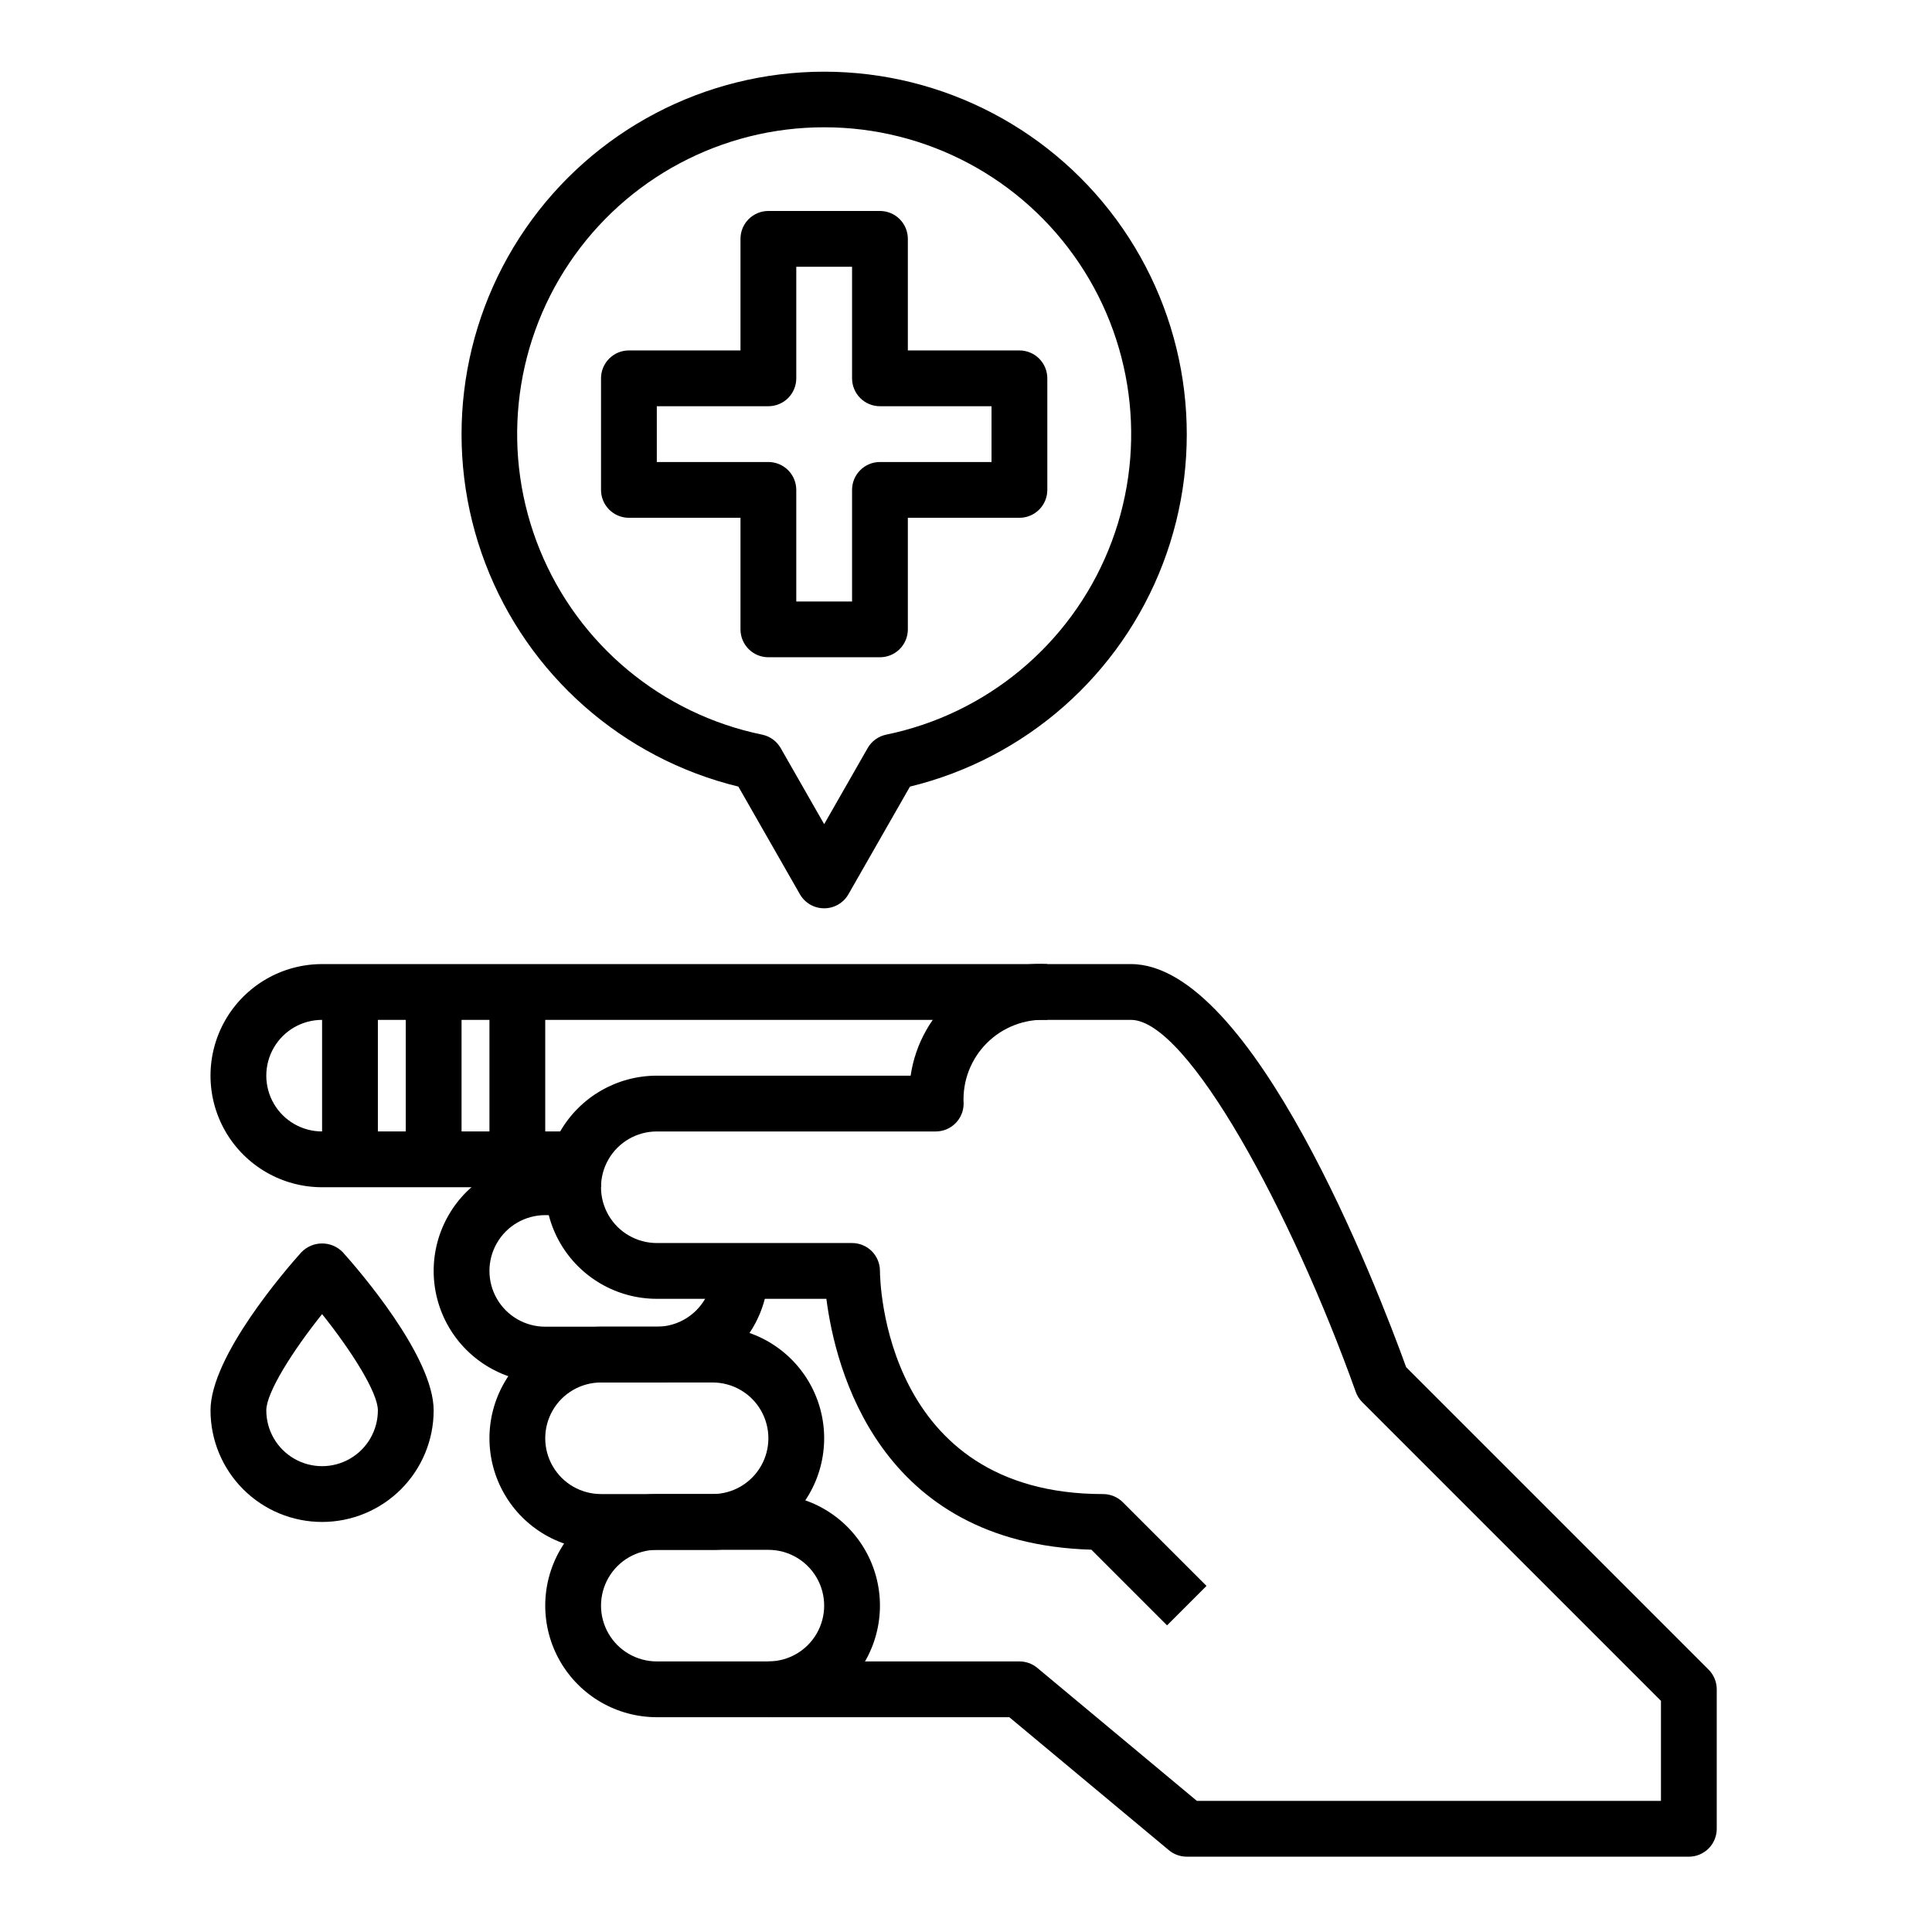
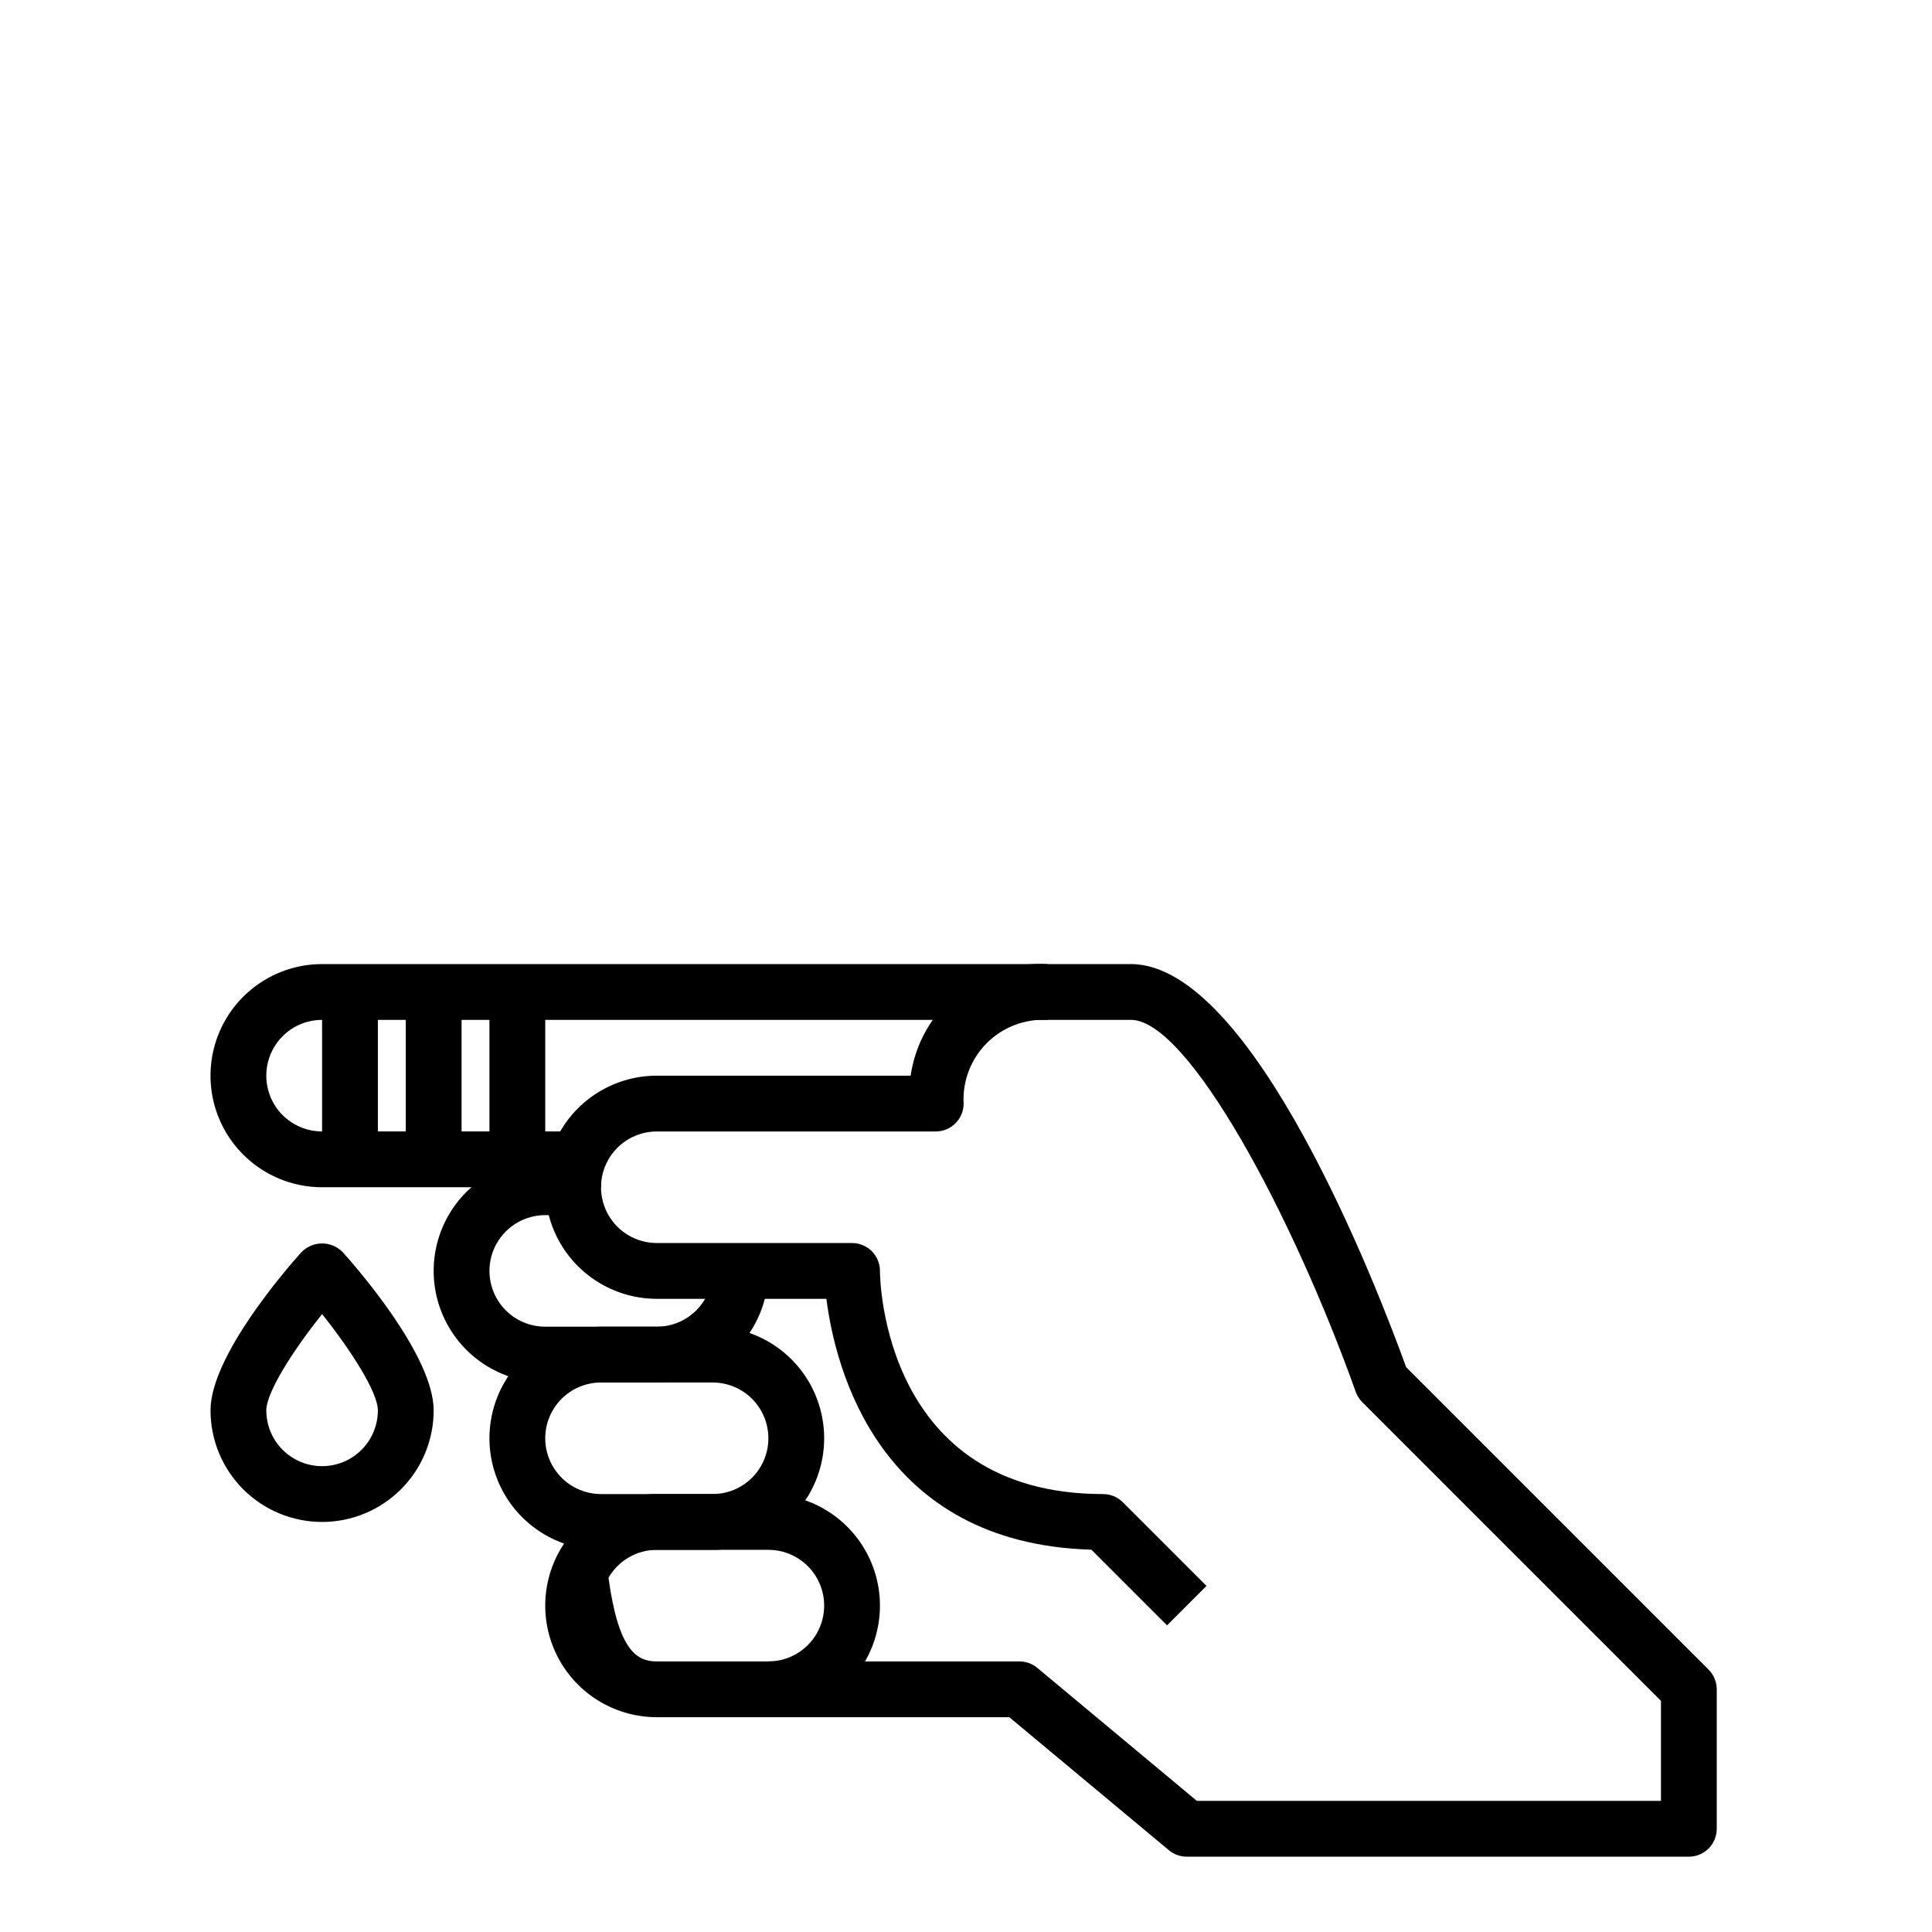
<svg xmlns="http://www.w3.org/2000/svg" width="100%" height="100%" viewBox="0 0 100 100" version="1.1" xml:space="preserve" style="fill-rule:evenodd;clip-rule:evenodd;stroke-linejoin:round;stroke-miterlimit:2;">
  <g transform="matrix(0.165,0,0,0.165,-10.76,3.701)">
-     <path d="M341.25,183.75L306.25,183.75C301.418,183.75 297.5,179.832 297.5,175L297.5,140L262.5,140C257.668,140 253.75,136.082 253.75,131.25L253.75,96.25C253.75,91.418 257.668,87.5 262.5,87.5L297.5,87.5L297.5,52.5C297.5,47.668 301.418,43.75 306.25,43.75L341.25,43.75C343.57,43.75 345.797,44.672 347.438,46.313C349.078,47.953 350,50.18 350,52.5L350,87.5L385,87.5C387.32,87.5 389.547,88.422 391.188,90.063C392.828,91.703 393.75,93.93 393.75,96.25L393.75,131.25C393.75,133.57 392.828,135.797 391.188,137.438C389.547,139.078 387.32,140 385,140L350,140L350,175C350,177.32 349.078,179.547 347.438,181.188C345.797,182.828 343.57,183.75 341.25,183.75ZM315,166.25L332.5,166.25L332.5,131.25C332.5,126.418 336.418,122.5 341.25,122.5L376.25,122.5L376.25,105L341.25,105C336.418,105 332.5,101.082 332.5,96.25L332.5,61.25L315,61.25L315,96.25C315,98.57 314.078,100.797 312.438,102.438C310.797,104.078 308.57,105 306.25,105L271.25,105L271.25,122.5L306.25,122.5C308.57,122.5 310.797,123.422 312.438,125.063C314.078,126.703 315,128.93 315,131.25L315,166.25Z" style="fill-rule:nonzero;" />
-     <path d="M323.75,262.5C320.617,262.508 317.723,260.836 316.156,258.125L296.836,224.324C260.477,215.469 230.801,189.301 217.469,154.336C204.133,119.375 208.848,80.09 230.074,49.276C251.304,18.46 286.332,0.057 323.75,0.057C361.168,0.057 396.195,18.459 417.426,49.276C438.653,80.092 443.367,119.378 430.031,154.336C416.699,189.301 387.023,215.469 350.664,224.324L331.344,258.125C329.778,260.836 326.883,262.508 323.75,262.5L323.75,262.5ZM323.75,17.5C291.672,17.48 261.695,33.441 243.805,60.066C225.914,86.687 222.461,120.476 234.598,150.168C246.735,179.859 272.864,201.555 304.282,208.023C306.747,208.531 308.872,210.074 310.118,212.257L323.751,236.109L337.384,212.257C338.63,210.074 340.755,208.531 343.22,208.023C374.638,201.554 400.767,179.859 412.904,150.168C425.041,120.477 421.587,86.688 403.697,60.066C385.806,33.441 355.83,17.48 323.752,17.5L323.75,17.5Z" style="fill-rule:nonzero;" />
    <path d="M595,560L437.5,560C435.453,560 433.473,559.285 431.898,557.981L381.832,516.251L306.25,516.251L306.25,498.751L385,498.751C387.047,498.751 389.028,499.465 390.602,500.77L440.668,542.5L586.248,542.5L586.248,511.121L492.56,417.437C491.642,416.523 490.939,415.414 490.505,414.191C470.45,358.078 437.794,297.501 419.997,297.501L166.247,297.501C159.993,297.501 154.216,300.837 151.091,306.251C147.966,311.665 147.966,318.337 151.091,323.751C154.216,329.165 159.994,332.501 166.247,332.501L253.747,332.501L253.747,350.001L166.247,350.001C153.743,350.001 142.188,343.329 135.935,332.501C129.685,321.673 129.685,308.329 135.935,297.501C142.189,286.673 153.744,280.001 166.247,280.001L419.997,280.001C458.145,280.001 497.224,381.341 506.317,406.451L601.184,501.318C602.825,502.959 603.747,505.185 603.747,507.505L603.747,551.255C603.747,553.576 602.825,555.802 601.184,557.443C599.544,559.084 597.317,560.005 594.997,560.005L595,560Z" style="fill-rule:nonzero;" />
    <path d="M431.31,487.44L407.572,463.702C340.845,461.749 327.22,406.776 324.447,385.003L271.248,385.003C258.744,385.003 247.189,378.331 240.936,367.503C234.686,356.675 234.686,343.331 240.936,332.503C247.19,321.675 258.745,315.003 271.248,315.003L350.873,315.003C352.361,304.87 357.588,295.663 365.521,289.187C373.455,282.71 383.521,279.433 393.748,280.003L393.748,297.503C386.67,297.128 379.764,299.785 374.756,304.8C369.748,309.82 367.111,316.726 367.498,323.804C367.471,328.617 363.561,332.504 358.748,332.504L271.248,332.504C264.994,332.504 259.217,335.839 256.092,341.254C252.967,346.668 252.967,353.34 256.092,358.754C259.217,364.168 264.995,367.504 271.248,367.504L332.498,367.504C334.818,367.504 337.045,368.425 338.686,370.066C340.326,371.707 341.248,373.933 341.248,376.254C341.248,379.089 342.377,446.254 411.248,446.254C413.568,446.254 415.795,447.175 417.436,448.816L443.686,475.066L431.31,487.44Z" style="fill-rule:nonzero;" />
    <path d="M271.25,411.25L236.25,411.25C223.746,411.25 212.191,404.578 205.938,393.75C199.688,382.922 199.688,369.578 205.938,358.75C212.192,347.922 223.747,341.25 236.25,341.25L245,341.25L245,358.75L236.25,358.75C229.996,358.75 224.219,362.086 221.094,367.5C217.969,372.914 217.969,379.586 221.094,385C224.219,390.414 229.996,393.75 236.25,393.75L271.25,393.75C275.891,393.75 280.344,391.906 283.625,388.625C286.906,385.344 288.75,380.891 288.75,376.25L306.25,376.25C306.25,385.531 302.563,394.434 296,401C289.434,407.563 280.531,411.25 271.25,411.25Z" style="fill-rule:nonzero;" />
    <path d="M288.75,463.75L253.75,463.75C241.246,463.75 229.691,457.078 223.438,446.25C217.188,435.422 217.188,422.078 223.438,411.25C229.692,400.422 241.247,393.75 253.75,393.75L288.75,393.75C301.254,393.75 312.809,400.422 319.062,411.25C325.312,422.078 325.312,435.422 319.062,446.25C312.808,457.078 301.253,463.75 288.75,463.75ZM253.75,411.25C247.496,411.25 241.719,414.586 238.594,420C235.469,425.414 235.469,432.086 238.594,437.5C241.719,442.914 247.496,446.25 253.75,446.25L288.75,446.25C295.004,446.25 300.781,442.914 303.906,437.5C307.031,432.086 307.031,425.414 303.906,420C300.781,414.586 295.004,411.25 288.75,411.25L253.75,411.25Z" style="fill-rule:nonzero;" />
-     <path d="M306.25,516.25L271.25,516.25C258.746,516.25 247.191,509.578 240.938,498.75C234.688,487.922 234.688,474.578 240.938,463.75C247.192,452.922 258.747,446.25 271.25,446.25L306.25,446.25C318.754,446.25 330.309,452.922 336.562,463.75C342.812,474.578 342.812,487.922 336.562,498.75C330.308,509.578 318.753,516.25 306.25,516.25ZM271.25,463.75C264.996,463.75 259.219,467.086 256.094,472.5C252.969,477.914 252.969,484.586 256.094,490C259.219,495.414 264.996,498.75 271.25,498.75L306.25,498.75C312.504,498.75 318.281,495.414 321.406,490C324.531,484.586 324.531,477.914 321.406,472.5C318.281,467.086 312.504,463.75 306.25,463.75L271.25,463.75Z" style="fill-rule:nonzero;" />
+     <path d="M306.25,516.25L271.25,516.25C258.746,516.25 247.191,509.578 240.938,498.75C234.688,487.922 234.688,474.578 240.938,463.75C247.192,452.922 258.747,446.25 271.25,446.25L306.25,446.25C318.754,446.25 330.309,452.922 336.562,463.75C342.812,474.578 342.812,487.922 336.562,498.75C330.308,509.578 318.753,516.25 306.25,516.25ZM271.25,463.75C264.996,463.75 259.219,467.086 256.094,472.5C259.219,495.414 264.996,498.75 271.25,498.75L306.25,498.75C312.504,498.75 318.281,495.414 321.406,490C324.531,484.586 324.531,477.914 321.406,472.5C318.281,467.086 312.504,463.75 306.25,463.75L271.25,463.75Z" style="fill-rule:nonzero;" />
    <rect x="166.25" y="288.75" width="17.5" height="52.5" style="fill-rule:nonzero;" />
    <rect x="192.5" y="288.75" width="17.5" height="52.5" style="fill-rule:nonzero;" />
    <rect x="218.75" y="288.75" width="17.5" height="52.5" style="fill-rule:nonzero;" />
    <path d="M166.25,455C156.969,455 148.066,451.313 141.5,444.75C134.938,438.184 131.25,429.281 131.25,420C131.25,403.016 154.98,375.707 159.738,370.406C161.445,368.637 163.793,367.637 166.25,367.637C168.707,367.637 171.054,368.637 172.761,370.406C177.519,375.707 201.249,403.015 201.249,420C201.249,429.281 197.562,438.184 190.999,444.75C184.433,451.313 175.53,455 166.249,455L166.25,455ZM166.25,389.797C156.977,401.399 148.75,414.418 148.75,420C148.75,426.254 152.086,432.031 157.5,435.156C162.914,438.281 169.586,438.281 175,435.156C180.414,432.031 183.75,426.254 183.75,420C183.75,414.418 175.523,401.398 166.25,389.797Z" style="fill-rule:nonzero;" />
  </g>
</svg>